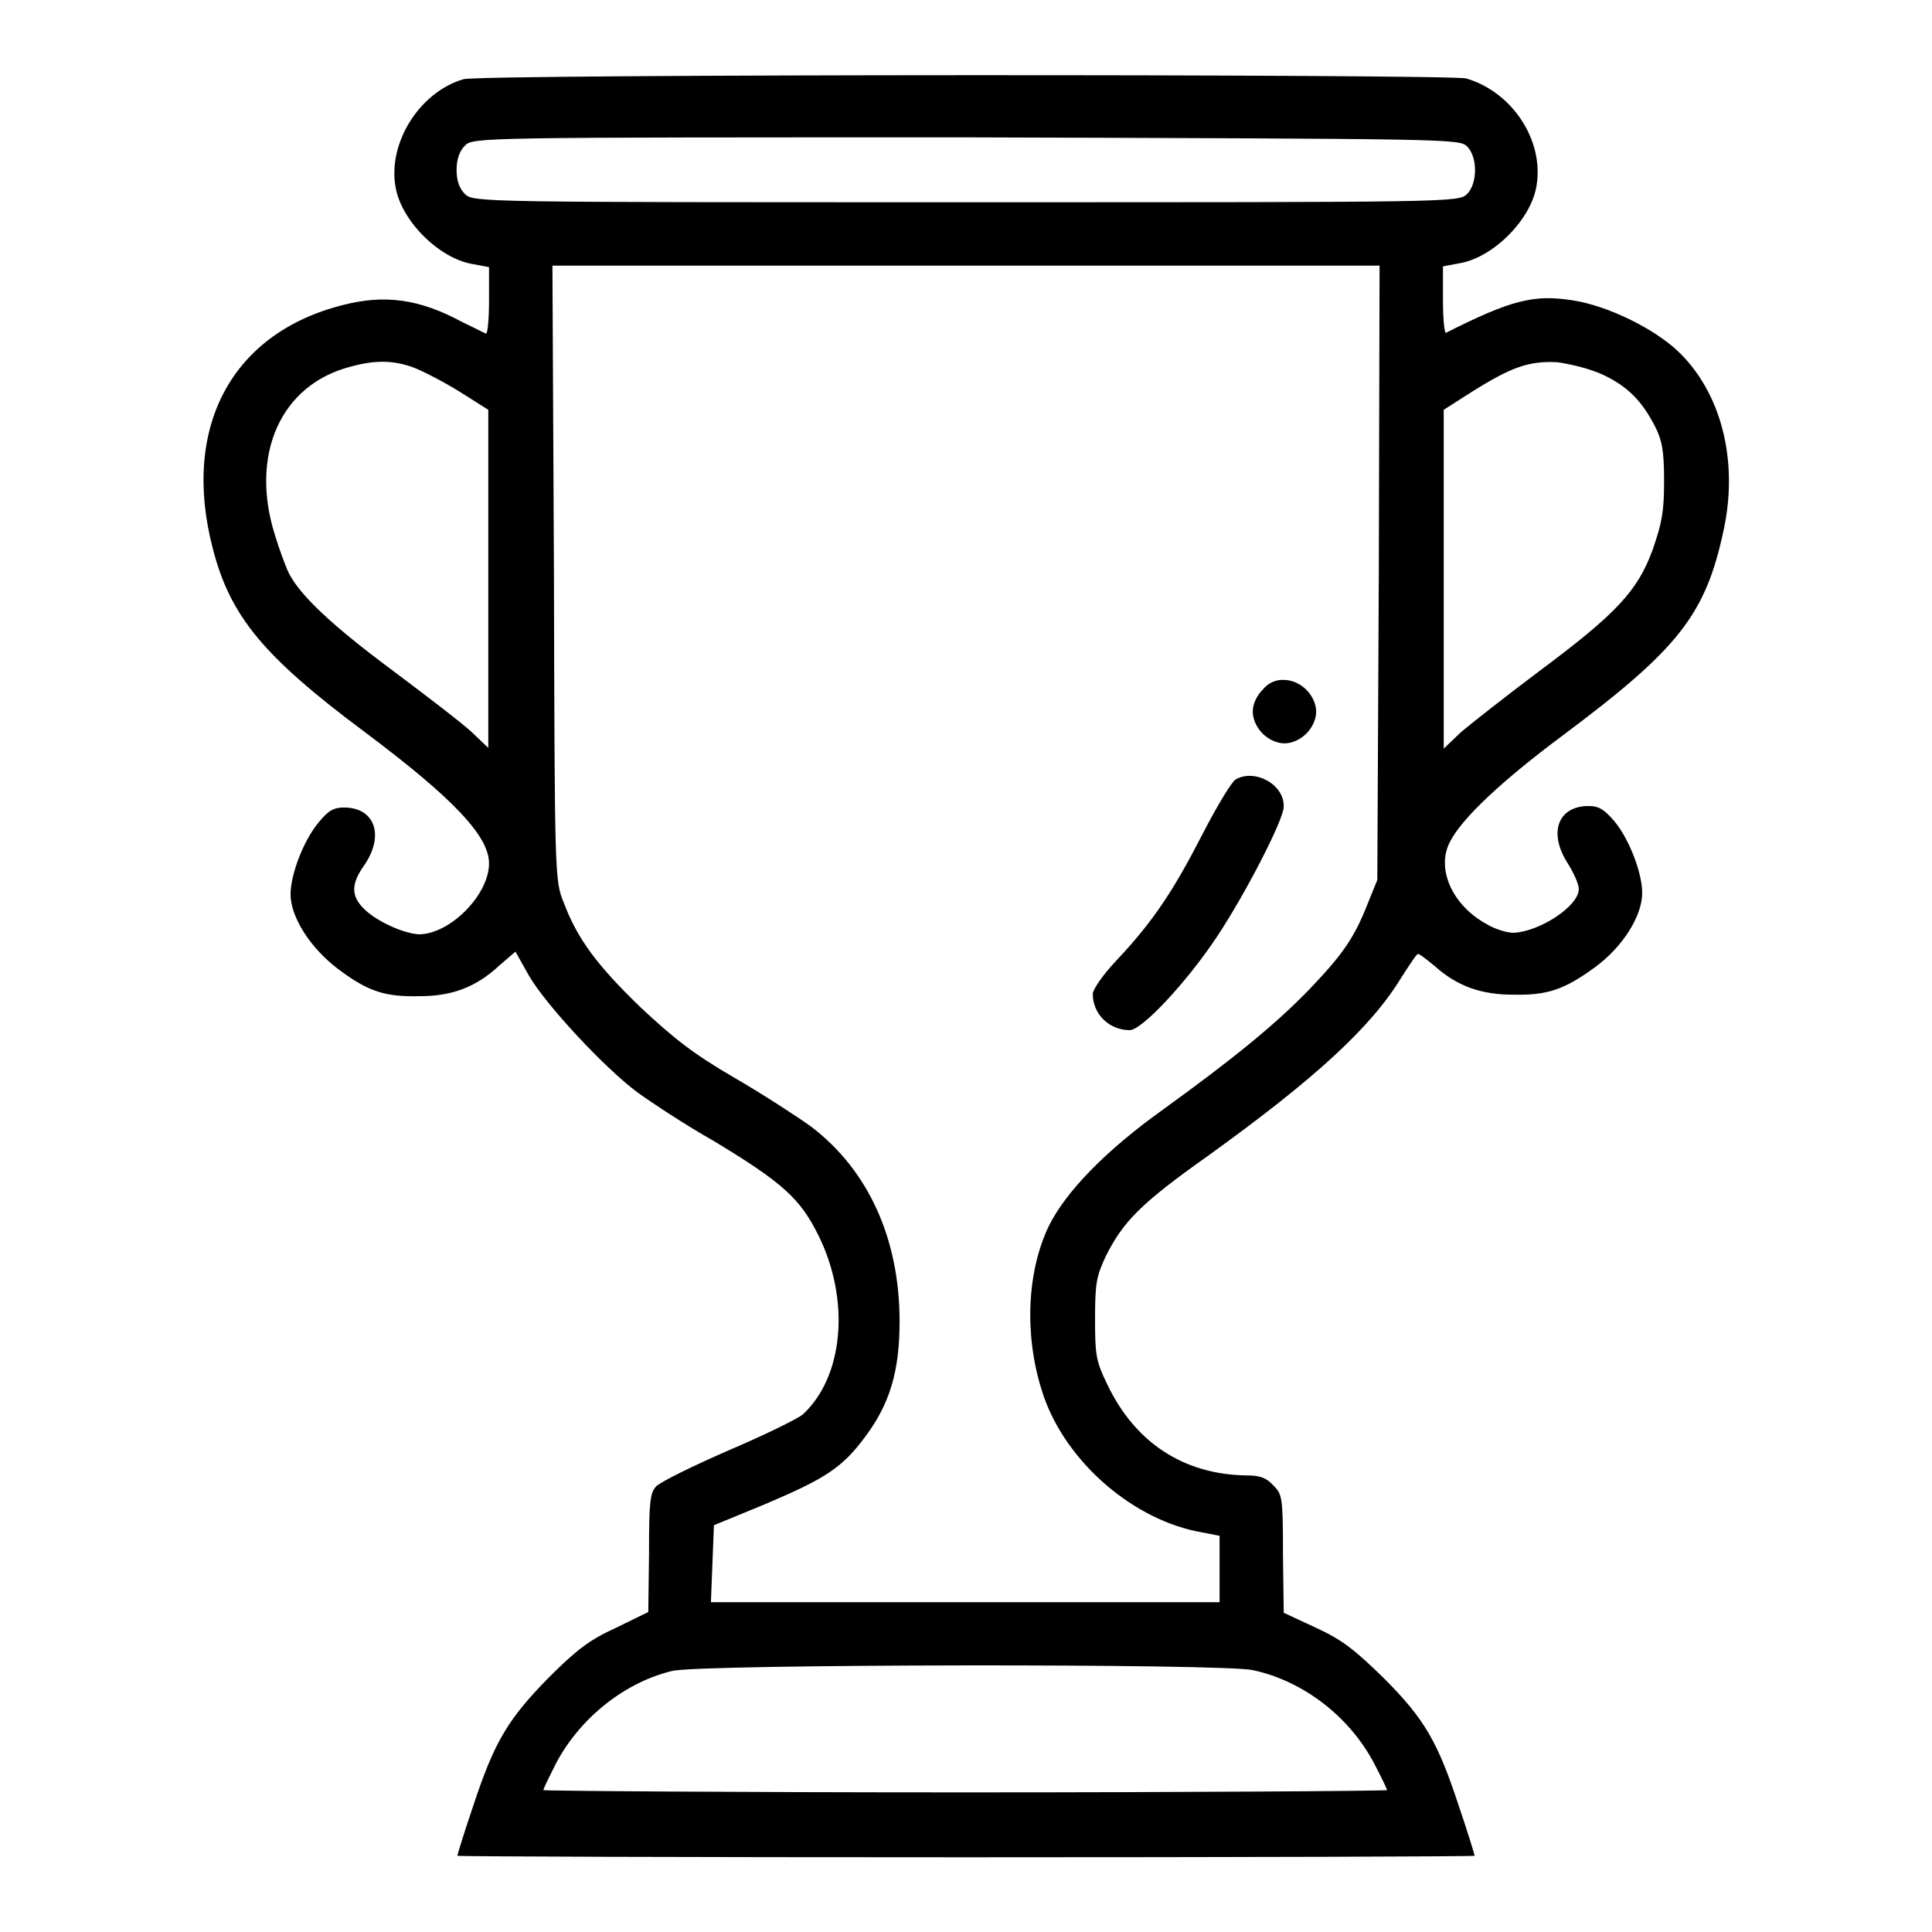
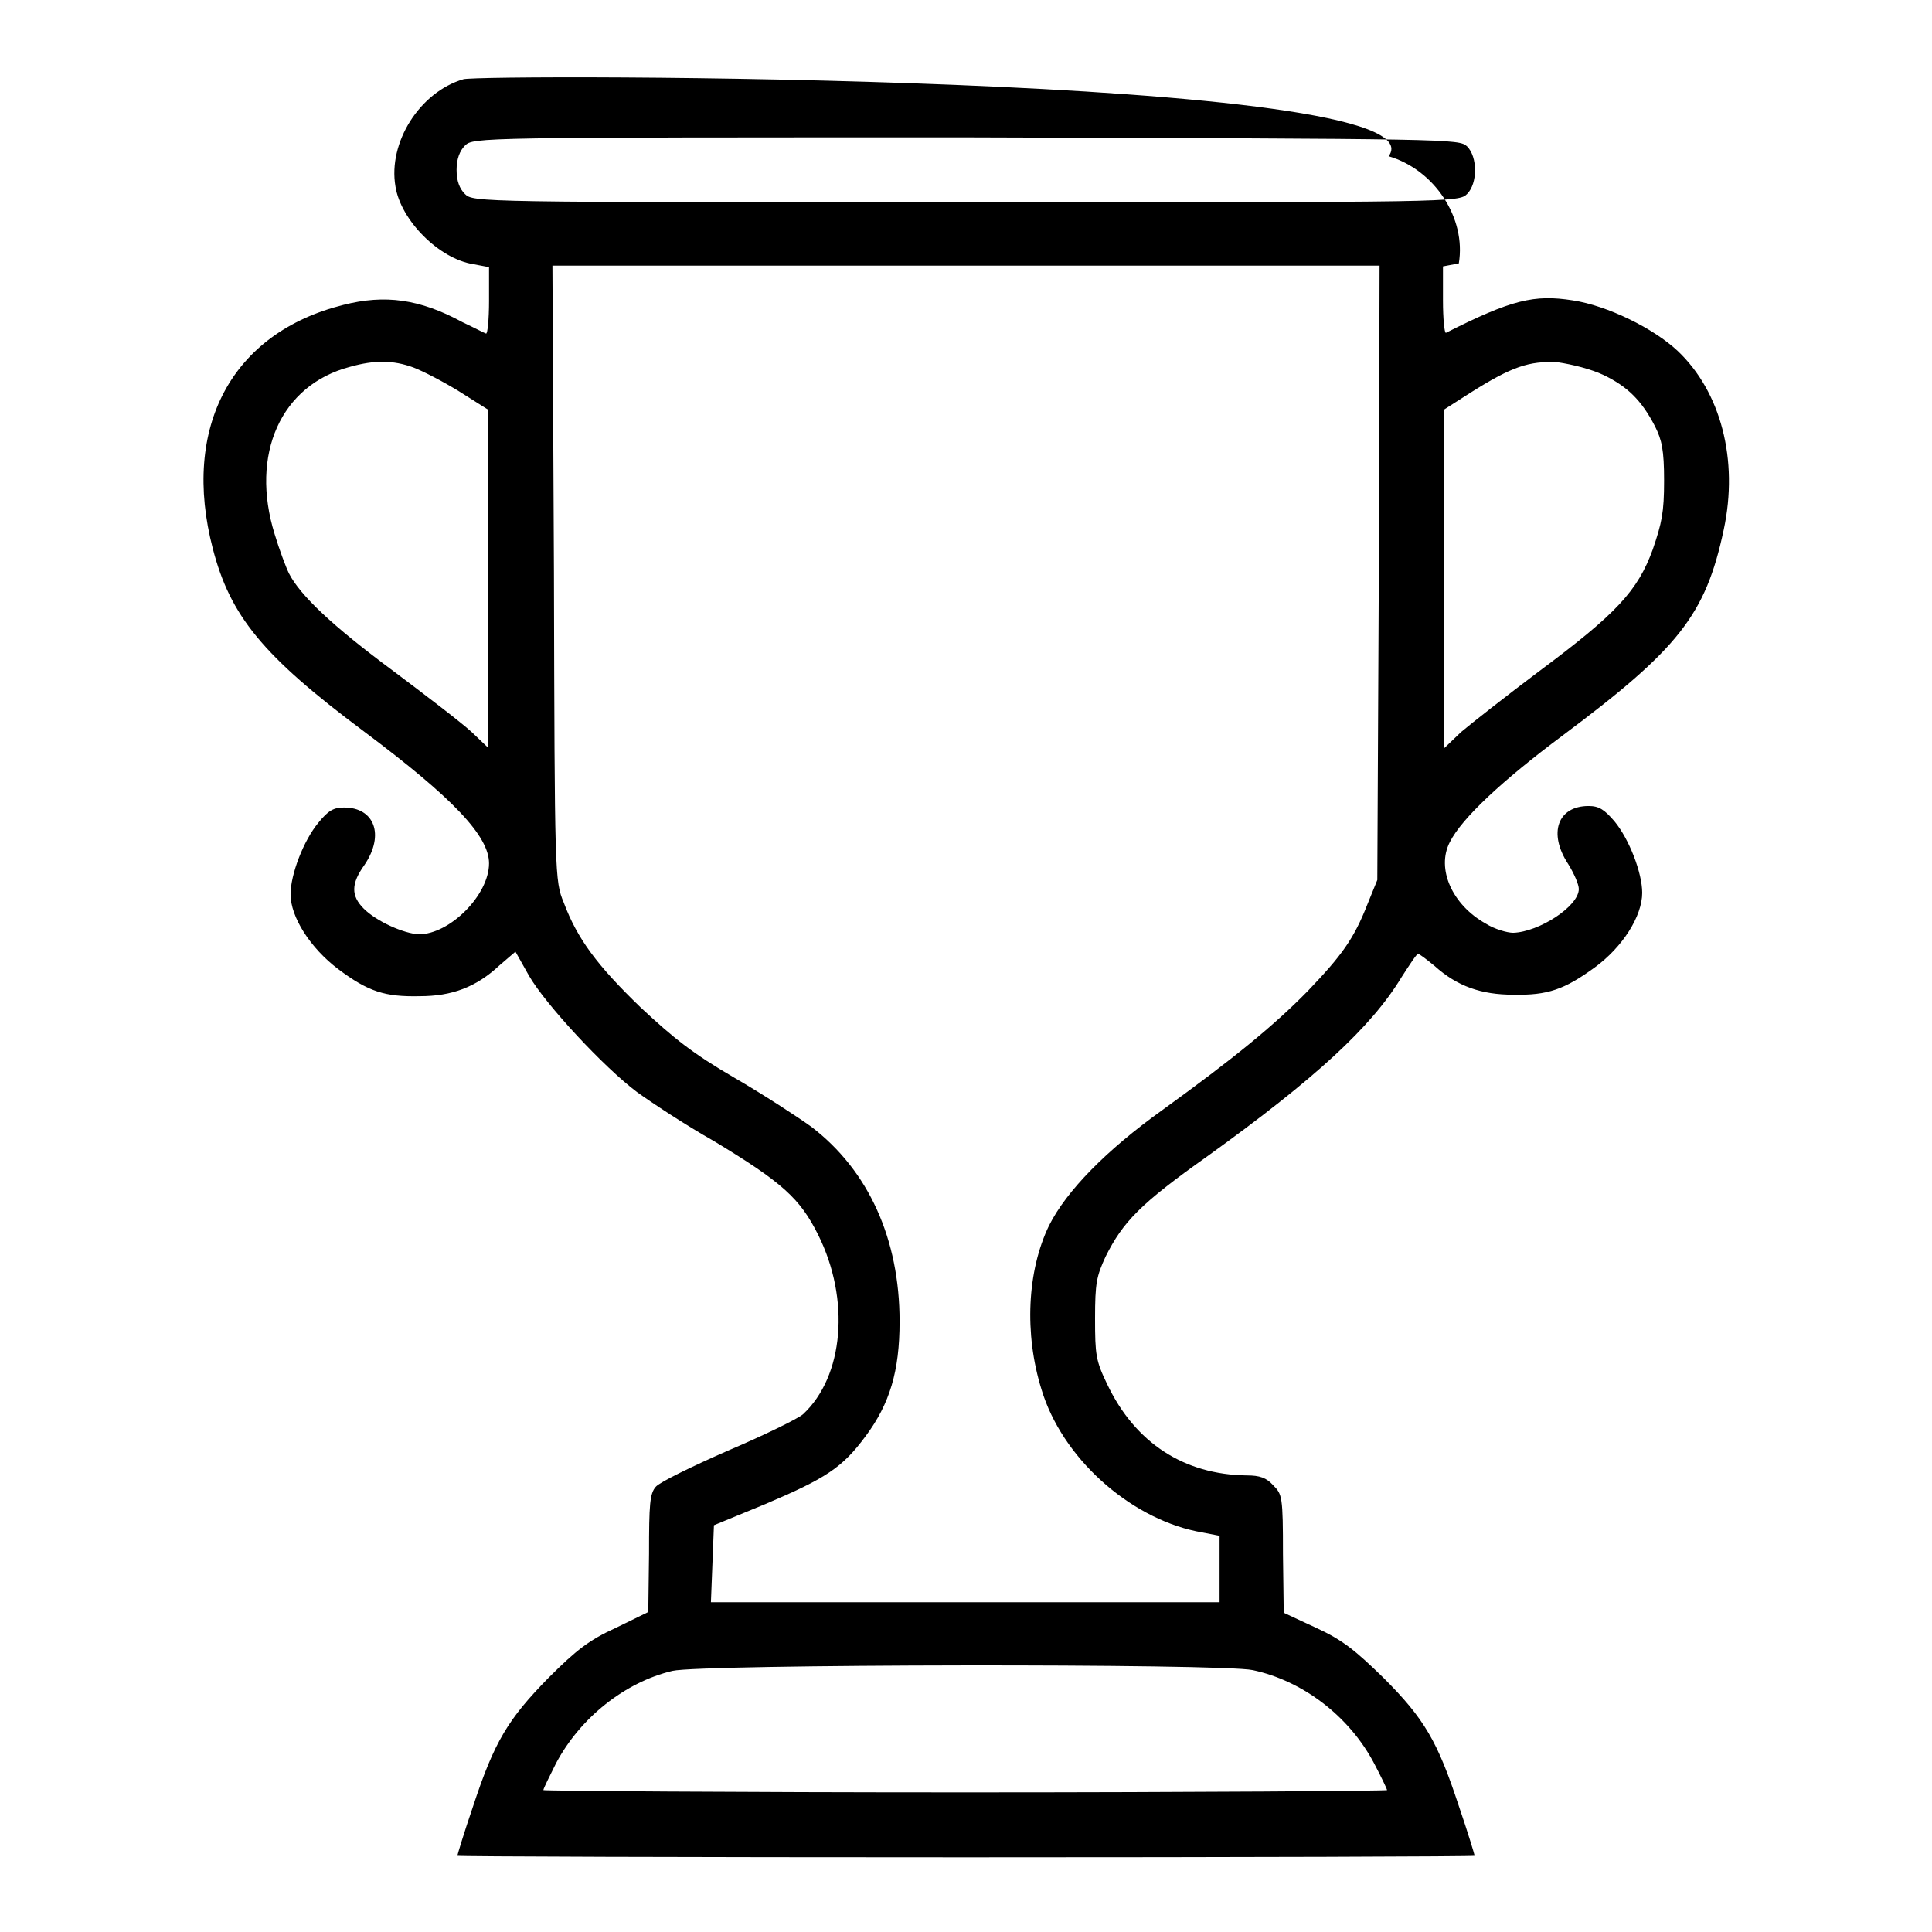
<svg xmlns="http://www.w3.org/2000/svg" version="1.1" x="0px" y="0px" viewBox="0 0 256 256" enable-background="new 0 0 256 256" xml:space="preserve">
  <g>
    <g>
      <g>
-         <path fill="#000000" d="M61.4,10.5c-5.8,1.7-10,8.4-9,14.2c0.7,4.5,5.8,9.6,10.3,10.3l2.1,0.4v4.5c0,2.4-0.2,4.4-0.4,4.3c-0.3-0.1-1.6-0.8-3.1-1.5c-5.7-3.1-10.3-3.7-15.8-2.3C30.7,44.1,24,56.6,28.2,72.7c2.3,8.9,6.6,14.2,20,24.2c11.9,8.9,16.6,13.9,16.6,17.5c0,4.2-5.2,9.4-9.3,9.4c-2-0.1-5.6-1.7-7.3-3.4c-1.7-1.7-1.7-3.3,0.1-5.8c2.7-4,1.3-7.6-2.7-7.6c-1.4,0-2.1,0.4-3.4,2c-2,2.4-3.7,6.9-3.7,9.5c0,3,2.6,7.1,6.3,9.9c4,3,6.2,3.7,10.8,3.6c4.3,0,7.5-1.2,10.6-4.1l2.1-1.8l1.8,3.2c2.2,3.8,9.9,12.1,14.3,15.4c1.8,1.3,6.3,4.3,10.2,6.5c9.1,5.5,11.4,7.6,13.8,12.4c4.3,8.6,3.4,18.8-2,23.8c-0.7,0.6-5.2,2.8-9.9,4.8c-4.8,2.1-9.1,4.2-9.6,4.8c-0.8,0.9-0.9,2.3-0.9,8.9l-0.1,7.7l-4.3,2.1c-3.5,1.6-5.2,2.9-8.9,6.6c-5.4,5.5-7.2,8.5-10,17c-1.2,3.5-2.1,6.5-2.1,6.6c0,0.1,30.3,0.2,67.4,0.2c37.1,0,67.4-0.1,67.4-0.2c0-0.1-0.9-3.1-2.1-6.6c-2.8-8.5-4.5-11.5-10-17c-3.7-3.6-5.4-5-8.9-6.6l-4.3-2l-0.1-7.8c0-7.6-0.1-7.9-1.3-9.1c-0.9-1-1.8-1.3-3.5-1.3c-8.3-0.1-14.8-4.3-18.5-12.1c-1.5-3.1-1.6-3.9-1.6-8.7c0-4.7,0.2-5.6,1.4-8.2c2.3-4.6,4.6-7,13.5-13.3c14.3-10.3,21.7-17.1,25.7-23.7c1.1-1.7,2-3.1,2.2-3.1c0.2,0,1.1,0.7,2.2,1.6c3,2.7,6.2,3.8,10.4,3.8c4.6,0.1,6.8-0.7,10.8-3.6c3.7-2.7,6.3-6.8,6.3-9.9c0-2.6-1.7-7.1-3.7-9.5c-1.3-1.5-2-2-3.4-2c-4.1,0-5.4,3.6-2.7,7.7c0.8,1.3,1.4,2.7,1.4,3.3c0,2.3-5.3,5.7-8.7,5.8c-0.8,0-2.5-0.5-3.6-1.2c-4.5-2.5-6.6-7.3-4.8-10.8c1.6-3.2,7-8.2,14.9-14.1C222.4,86,226,81.5,228.4,70.2c2-9.3-0.4-18.3-6.1-23.7c-3.2-3-9.3-6-13.9-6.7c-5.1-0.8-8.1-0.1-16.8,4.3c-0.2,0.1-0.4-1.8-0.4-4.3v-4.5l2.1-0.4c4.5-0.7,9.6-5.8,10.3-10.3c1-6-3.2-12.4-9.3-14.2C192.1,9.8,63.6,9.8,61.4,10.5z M194.4,19.4c1.4,1.4,1.4,4.9,0,6.3c-1.1,1.1-1.7,1.1-66.4,1.1c-64.7,0-65.3,0-66.4-1.1c-0.7-0.7-1.1-1.7-1.1-3.2c0-1.4,0.4-2.5,1.1-3.2c1.1-1.1,1.7-1.1,66.4-1.1C192.7,18.4,193.3,18.4,194.4,19.4z M182.7,75.9l-0.2,40.7l-1.3,3.2c-1.8,4.6-3.4,6.8-7.9,11.5c-4.5,4.6-9.9,9-19.3,15.8c-7.4,5.3-12.7,10.7-15,15.3c-2.9,6-3.3,14.3-1,21.7c2.7,9,11.5,16.9,20.5,18.8l3.1,0.6v4.4v4.4H128H94.2l0.2-5.1l0.2-5.1l6.8-2.8c8-3.4,10.2-4.8,13.3-9c3.2-4.3,4.5-8.6,4.5-15.2c0-10.9-4.1-20-11.7-25.8c-1.8-1.3-6.4-4.3-10.2-6.5c-5.5-3.2-8-5.2-12.4-9.3c-5.8-5.6-8.4-9.1-10.2-13.9c-1.2-2.9-1.2-3.5-1.3-43.7l-0.2-40.7H128h54.8L182.7,75.9z M54.8,48.7c1.3,0.5,4,1.9,6.1,3.2l3.8,2.4v22.4v22.4L62.5,97c-1.3-1.2-6-4.8-10.4-8.1c-8.1-6-12.3-10-13.8-12.9c-0.4-0.8-1.3-3.2-1.9-5.2c-3.3-10.6,0.8-19.8,10-22.2C49.6,47.7,52.1,47.7,54.8,48.7z M212.5,49.7c3.1,1.5,5,3.3,6.8,6.8c0.9,1.8,1.2,3.1,1.2,7.2c0,4.2-0.3,5.6-1.5,9.1c-2,5.5-4.8,8.5-15,16.1c-4.4,3.3-9.1,7-10.4,8.1l-2.3,2.2V76.7V54.3l3.6-2.3c5.4-3.4,7.7-4.2,11.5-4C208.4,48.3,210.8,48.9,212.5,49.7z M166,221.3c6.6,1.4,12.8,6.1,16.1,12.4c0.9,1.7,1.7,3.4,1.7,3.5s-25.1,0.3-55.9,0.3c-30.7,0-55.9-0.2-55.9-0.3c0-0.2,0.8-1.8,1.7-3.6c3.2-6,9.1-10.7,15.4-12.2C92.9,220.5,162,220.4,166,221.3z" />
-         <path fill="#000000" d="M167.3,91.4c-0.8,0.8-1.3,1.9-1.3,2.9c0,1,0.5,2.1,1.3,2.9c0.8,0.8,1.9,1.3,2.9,1.3c1,0,2.1-0.5,2.9-1.3c0.8-0.8,1.3-1.9,1.3-2.9c0-1-0.5-2.1-1.3-2.9c-0.8-0.8-1.9-1.3-2.9-1.3C169.1,90,168,90.5,167.3,91.4z" />
-         <path fill="#000000" d="M163.7,103.3c-0.5,0.3-2.5,3.6-4.4,7.3c-3.8,7.4-6.5,11.5-11.4,16.7c-1.7,1.8-3.1,3.8-3.1,4.4c0,2.7,2.2,4.8,4.9,4.8c1.6,0,7.5-6.3,11.5-12.3c3.8-5.7,8.9-15.6,8.9-17.3C170.2,103.9,166.2,101.8,163.7,103.3z" />
+         <path fill="#000000" d="M61.4,10.5c-5.8,1.7-10,8.4-9,14.2c0.7,4.5,5.8,9.6,10.3,10.3l2.1,0.4v4.5c0,2.4-0.2,4.4-0.4,4.3c-0.3-0.1-1.6-0.8-3.1-1.5c-5.7-3.1-10.3-3.7-15.8-2.3C30.7,44.1,24,56.6,28.2,72.7c2.3,8.9,6.6,14.2,20,24.2c11.9,8.9,16.6,13.9,16.6,17.5c0,4.2-5.2,9.4-9.3,9.4c-2-0.1-5.6-1.7-7.3-3.4c-1.7-1.7-1.7-3.3,0.1-5.8c2.7-4,1.3-7.6-2.7-7.6c-1.4,0-2.1,0.4-3.4,2c-2,2.4-3.7,6.9-3.7,9.5c0,3,2.6,7.1,6.3,9.9c4,3,6.2,3.7,10.8,3.6c4.3,0,7.5-1.2,10.6-4.1l2.1-1.8l1.8,3.2c2.2,3.8,9.9,12.1,14.3,15.4c1.8,1.3,6.3,4.3,10.2,6.5c9.1,5.5,11.4,7.6,13.8,12.4c4.3,8.6,3.4,18.8-2,23.8c-0.7,0.6-5.2,2.8-9.9,4.8c-4.8,2.1-9.1,4.2-9.6,4.8c-0.8,0.9-0.9,2.3-0.9,8.9l-0.1,7.7l-4.3,2.1c-3.5,1.6-5.2,2.9-8.9,6.6c-5.4,5.5-7.2,8.5-10,17c-1.2,3.5-2.1,6.5-2.1,6.6c0,0.1,30.3,0.2,67.4,0.2c37.1,0,67.4-0.1,67.4-0.2c0-0.1-0.9-3.1-2.1-6.6c-2.8-8.5-4.5-11.5-10-17c-3.7-3.6-5.4-5-8.9-6.6l-4.3-2l-0.1-7.8c0-7.6-0.1-7.9-1.3-9.1c-0.9-1-1.8-1.3-3.5-1.3c-8.3-0.1-14.8-4.3-18.5-12.1c-1.5-3.1-1.6-3.9-1.6-8.7c0-4.7,0.2-5.6,1.4-8.2c2.3-4.6,4.6-7,13.5-13.3c14.3-10.3,21.7-17.1,25.7-23.7c1.1-1.7,2-3.1,2.2-3.1c0.2,0,1.1,0.7,2.2,1.6c3,2.7,6.2,3.8,10.4,3.8c4.6,0.1,6.8-0.7,10.8-3.6c3.7-2.7,6.3-6.8,6.3-9.9c0-2.6-1.7-7.1-3.7-9.5c-1.3-1.5-2-2-3.4-2c-4.1,0-5.4,3.6-2.7,7.7c0.8,1.3,1.4,2.7,1.4,3.3c0,2.3-5.3,5.7-8.7,5.8c-0.8,0-2.5-0.5-3.6-1.2c-4.5-2.5-6.6-7.3-4.8-10.8c1.6-3.2,7-8.2,14.9-14.1C222.4,86,226,81.5,228.4,70.2c2-9.3-0.4-18.3-6.1-23.7c-3.2-3-9.3-6-13.9-6.7c-5.1-0.8-8.1-0.1-16.8,4.3c-0.2,0.1-0.4-1.8-0.4-4.3v-4.5l2.1-0.4c1-6-3.2-12.4-9.3-14.2C192.1,9.8,63.6,9.8,61.4,10.5z M194.4,19.4c1.4,1.4,1.4,4.9,0,6.3c-1.1,1.1-1.7,1.1-66.4,1.1c-64.7,0-65.3,0-66.4-1.1c-0.7-0.7-1.1-1.7-1.1-3.2c0-1.4,0.4-2.5,1.1-3.2c1.1-1.1,1.7-1.1,66.4-1.1C192.7,18.4,193.3,18.4,194.4,19.4z M182.7,75.9l-0.2,40.7l-1.3,3.2c-1.8,4.6-3.4,6.8-7.9,11.5c-4.5,4.6-9.9,9-19.3,15.8c-7.4,5.3-12.7,10.7-15,15.3c-2.9,6-3.3,14.3-1,21.7c2.7,9,11.5,16.9,20.5,18.8l3.1,0.6v4.4v4.4H128H94.2l0.2-5.1l0.2-5.1l6.8-2.8c8-3.4,10.2-4.8,13.3-9c3.2-4.3,4.5-8.6,4.5-15.2c0-10.9-4.1-20-11.7-25.8c-1.8-1.3-6.4-4.3-10.2-6.5c-5.5-3.2-8-5.2-12.4-9.3c-5.8-5.6-8.4-9.1-10.2-13.9c-1.2-2.9-1.2-3.5-1.3-43.7l-0.2-40.7H128h54.8L182.7,75.9z M54.8,48.7c1.3,0.5,4,1.9,6.1,3.2l3.8,2.4v22.4v22.4L62.5,97c-1.3-1.2-6-4.8-10.4-8.1c-8.1-6-12.3-10-13.8-12.9c-0.4-0.8-1.3-3.2-1.9-5.2c-3.3-10.6,0.8-19.8,10-22.2C49.6,47.7,52.1,47.7,54.8,48.7z M212.5,49.7c3.1,1.5,5,3.3,6.8,6.8c0.9,1.8,1.2,3.1,1.2,7.2c0,4.2-0.3,5.6-1.5,9.1c-2,5.5-4.8,8.5-15,16.1c-4.4,3.3-9.1,7-10.4,8.1l-2.3,2.2V76.7V54.3l3.6-2.3c5.4-3.4,7.7-4.2,11.5-4C208.4,48.3,210.8,48.9,212.5,49.7z M166,221.3c6.6,1.4,12.8,6.1,16.1,12.4c0.9,1.7,1.7,3.4,1.7,3.5s-25.1,0.3-55.9,0.3c-30.7,0-55.9-0.2-55.9-0.3c0-0.2,0.8-1.8,1.7-3.6c3.2-6,9.1-10.7,15.4-12.2C92.9,220.5,162,220.4,166,221.3z" />
      </g>
    </g>
  </g>
</svg>